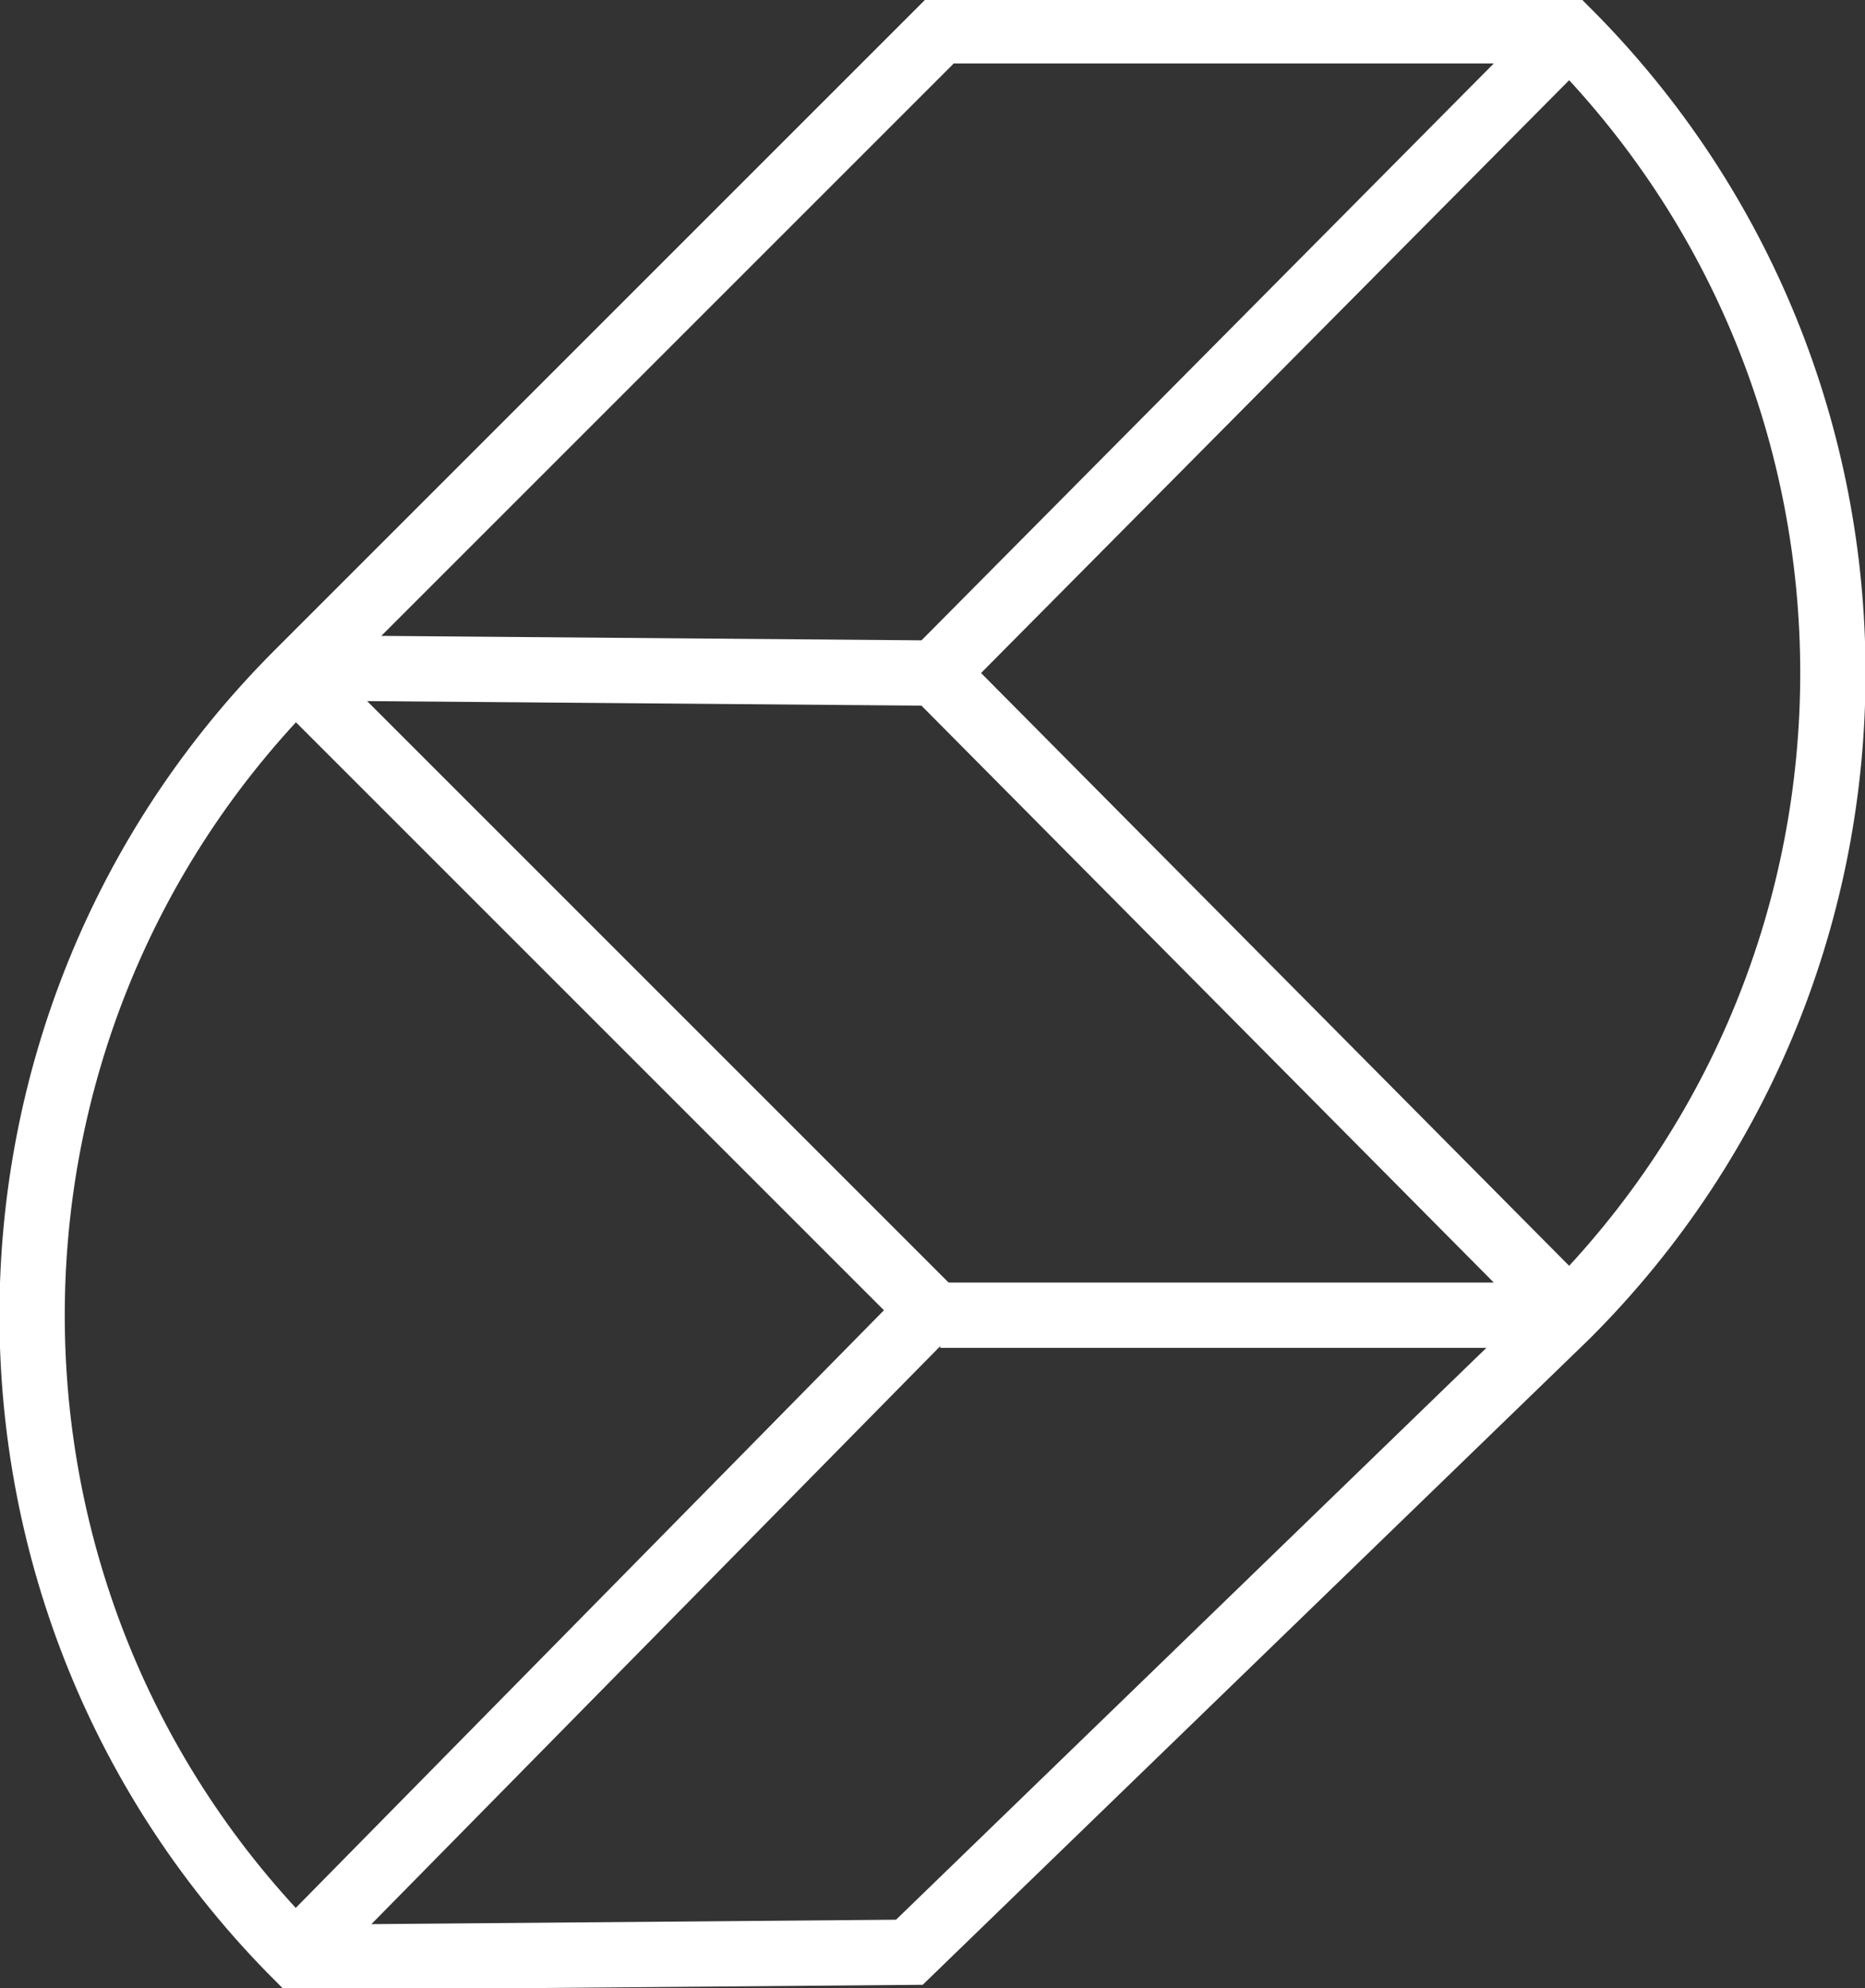
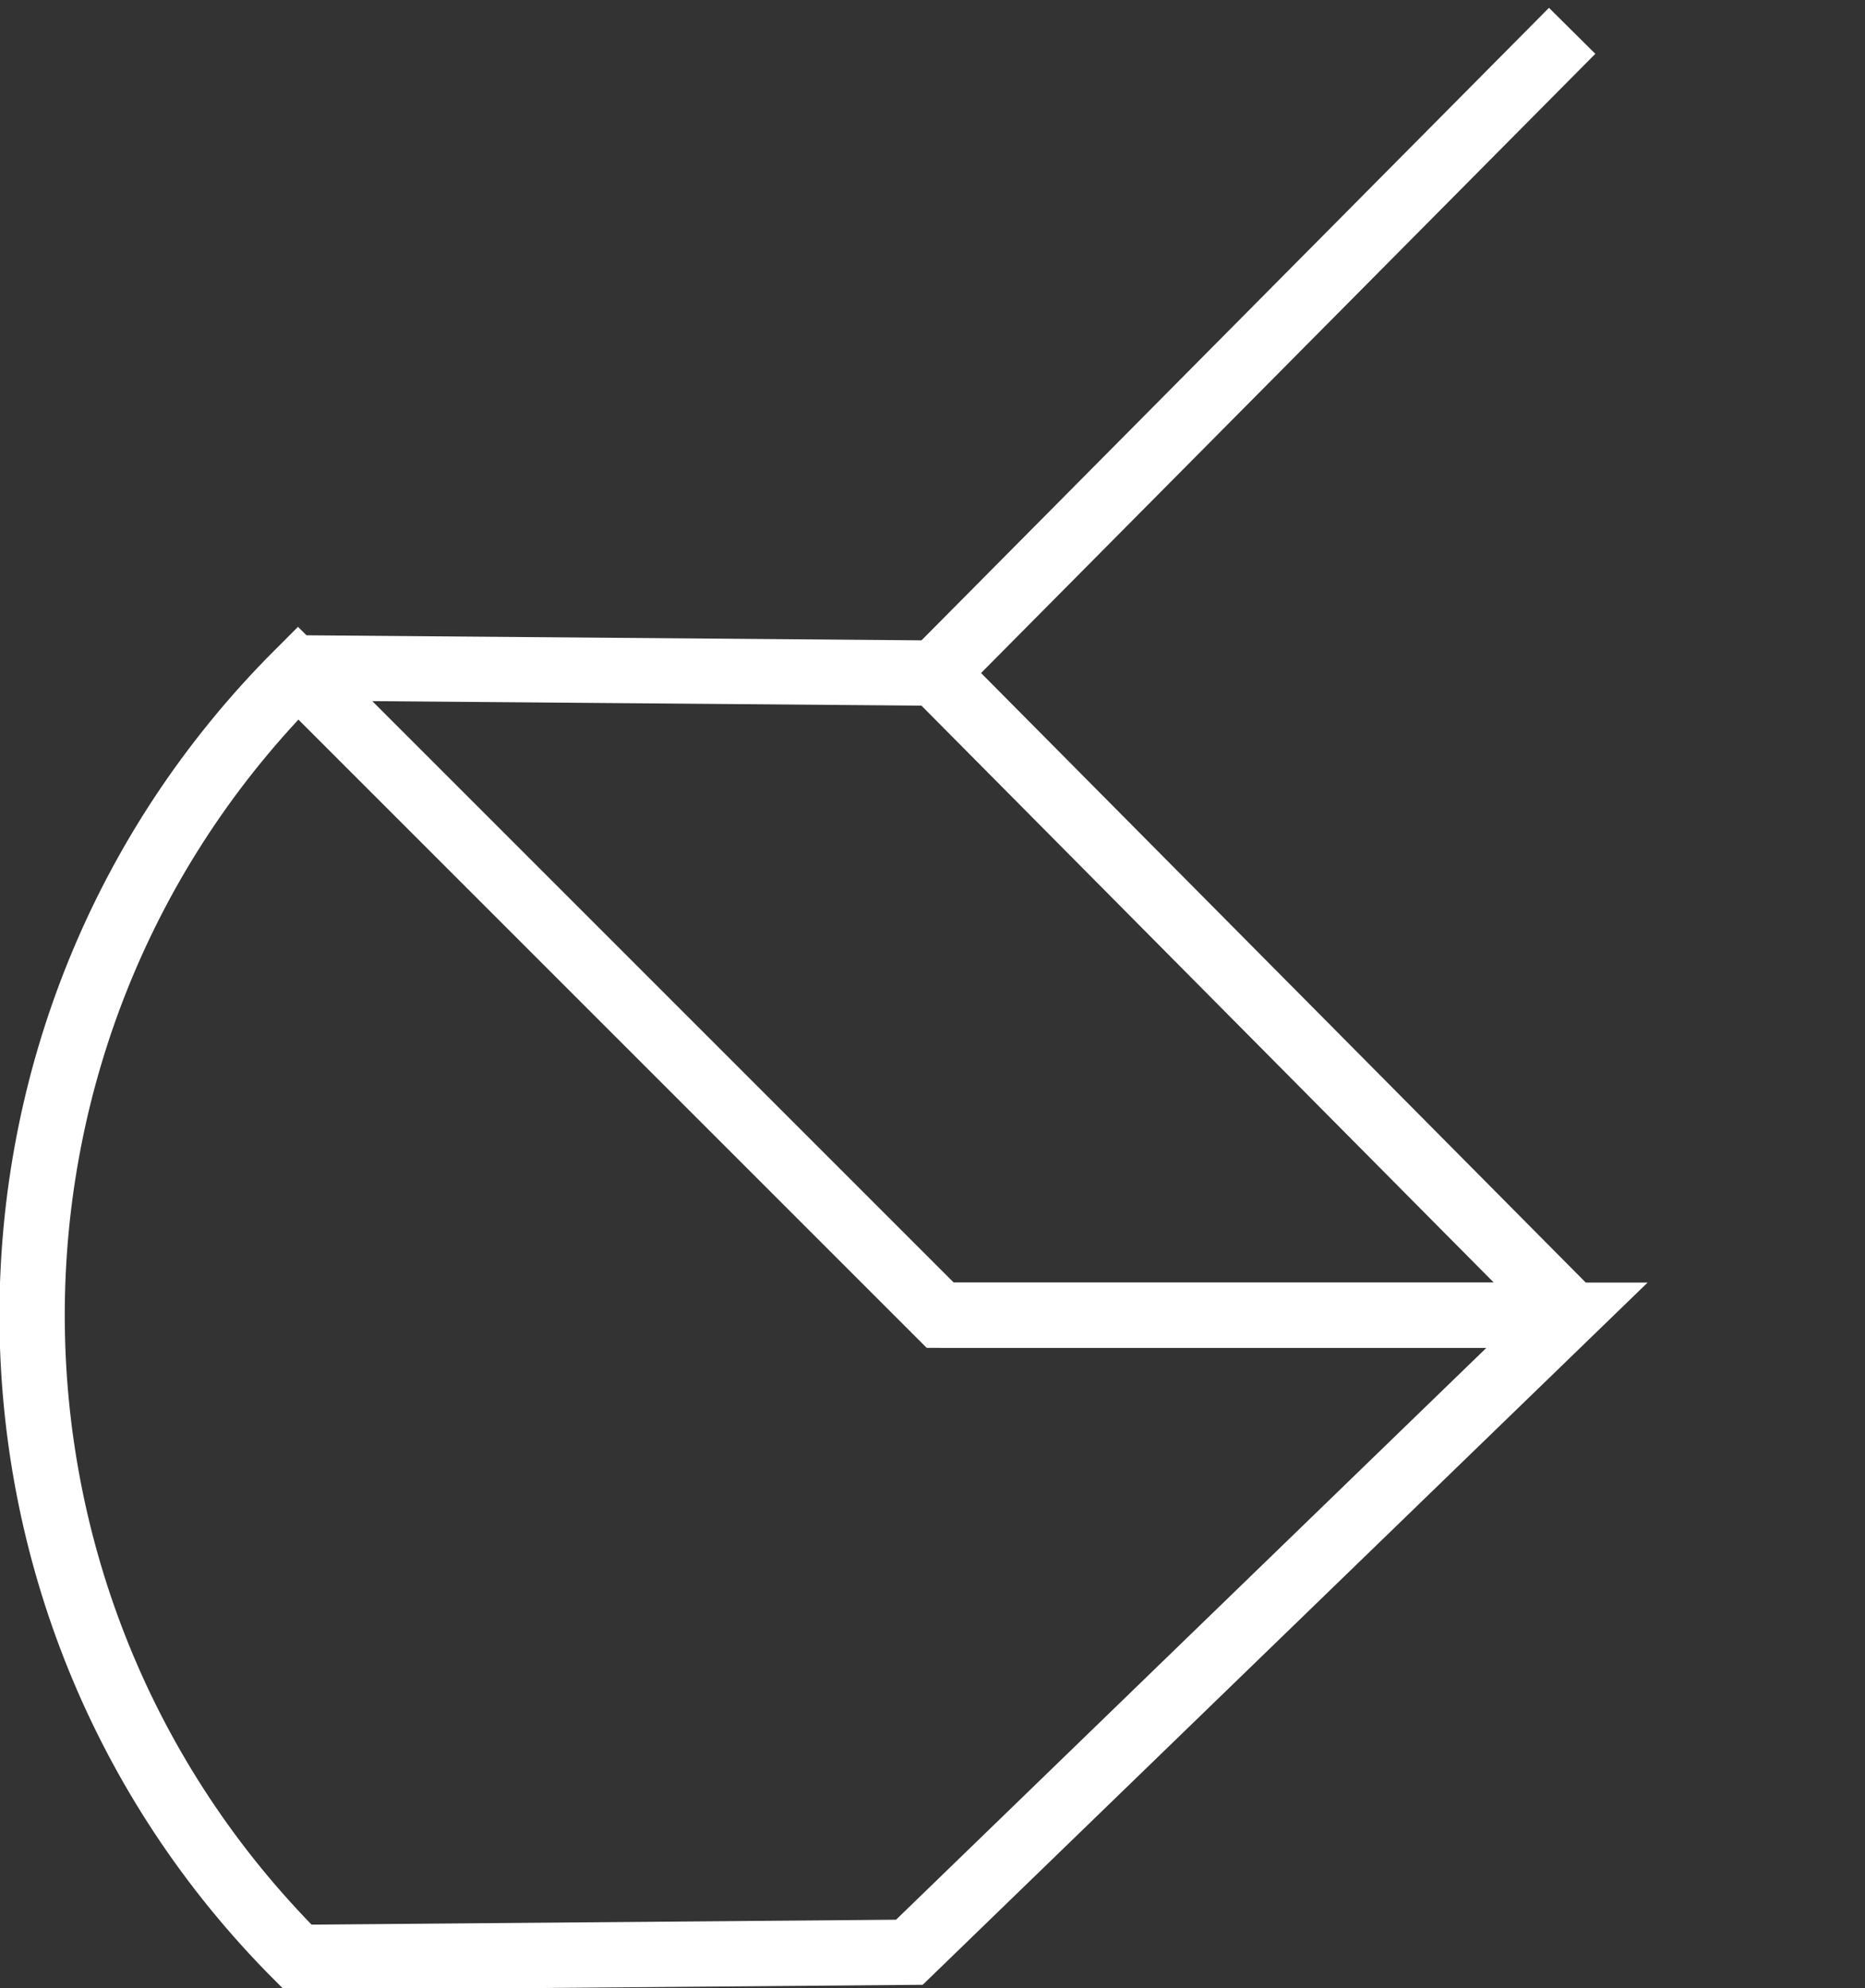
<svg xmlns="http://www.w3.org/2000/svg" version="1.1" id="Ebene_1" x="0px" y="0px" viewBox="0 0 36.3 38.7" style="enable-background:new 0 0 36.3 38.7;" xml:space="preserve">
  <rect x="0" y="0" width="36.3" height="38.7" fill="#333333" stroke="none" />
  <style type="text/css">
	.st0{fill:none;stroke:#FFFFFF;stroke-width:1.271;}
</style>
  <g id="fläche">
</g>
  <line class="st0" x1="30.5" y1="25.6" x2="18.3" y2="25.6" />
  <line class="st0" x1="18" y1="13.1" x2="5.8" y2="13" />
-   <path class="st0" d="M17.7,38l12.8-12.4c6.9-6.9,6.9-18.1,0-25H18.3L5.8,13.1c-6.9,6.9-6.9,18.1,0,25L17.7,38L17.7,38z" />
+   <path class="st0" d="M17.7,38l12.8-12.4H18.3L5.8,13.1c-6.9,6.9-6.9,18.1,0,25L17.7,38L17.7,38z" />
  <polyline class="st0" points="30.6,0.6 18.2,13.1 30.6,25.6 " />
-   <polyline class="st0" points="5.7,38.1 18.1,25.5 5.7,13.1 " />
</svg>